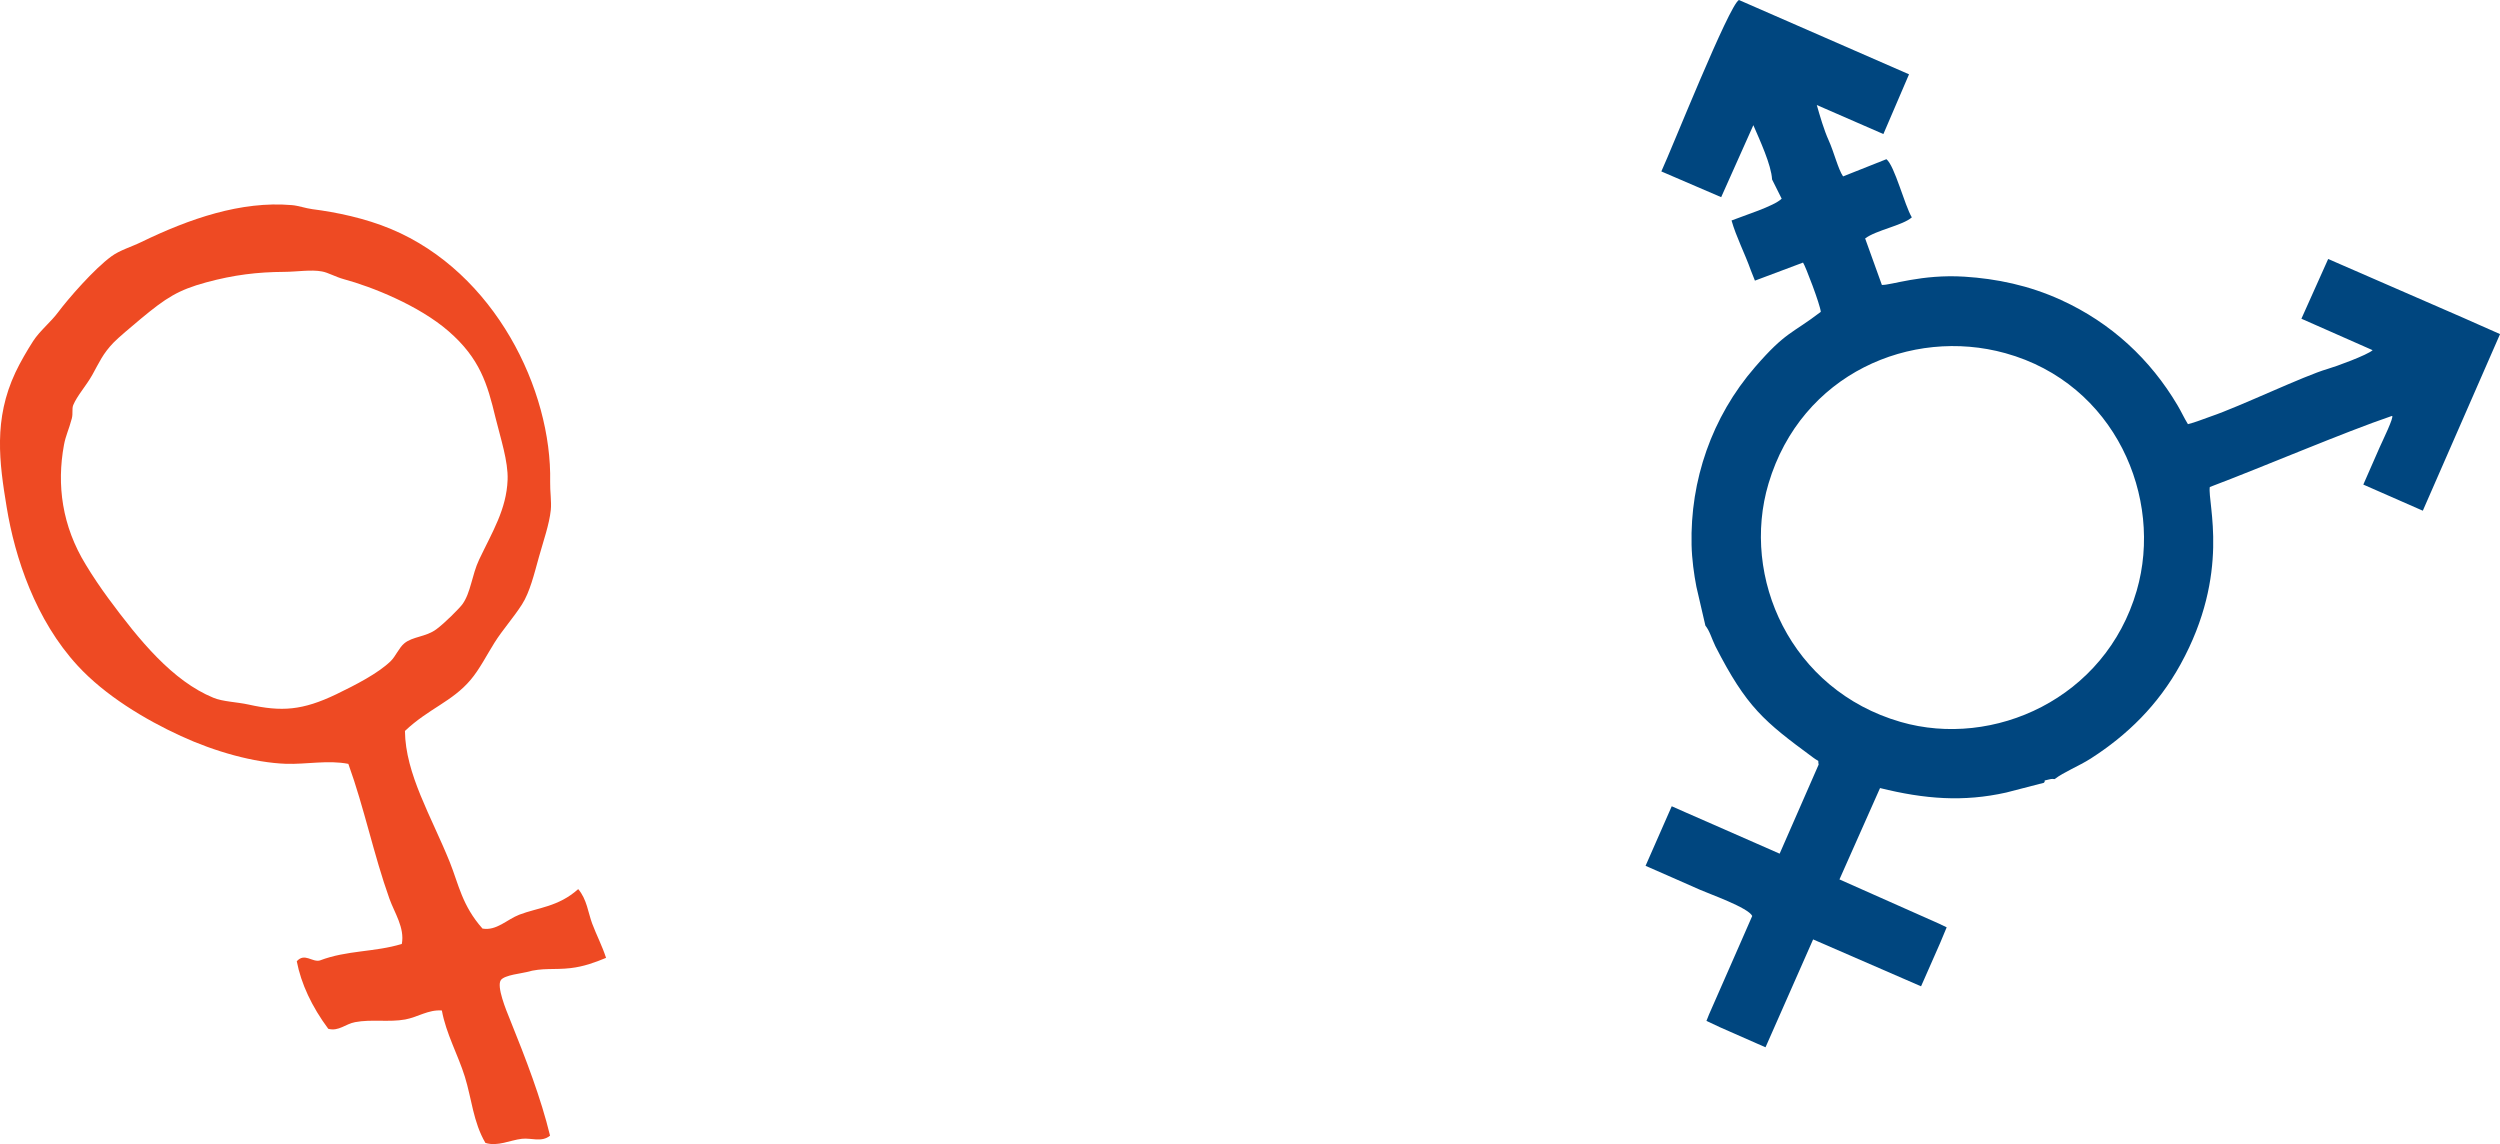
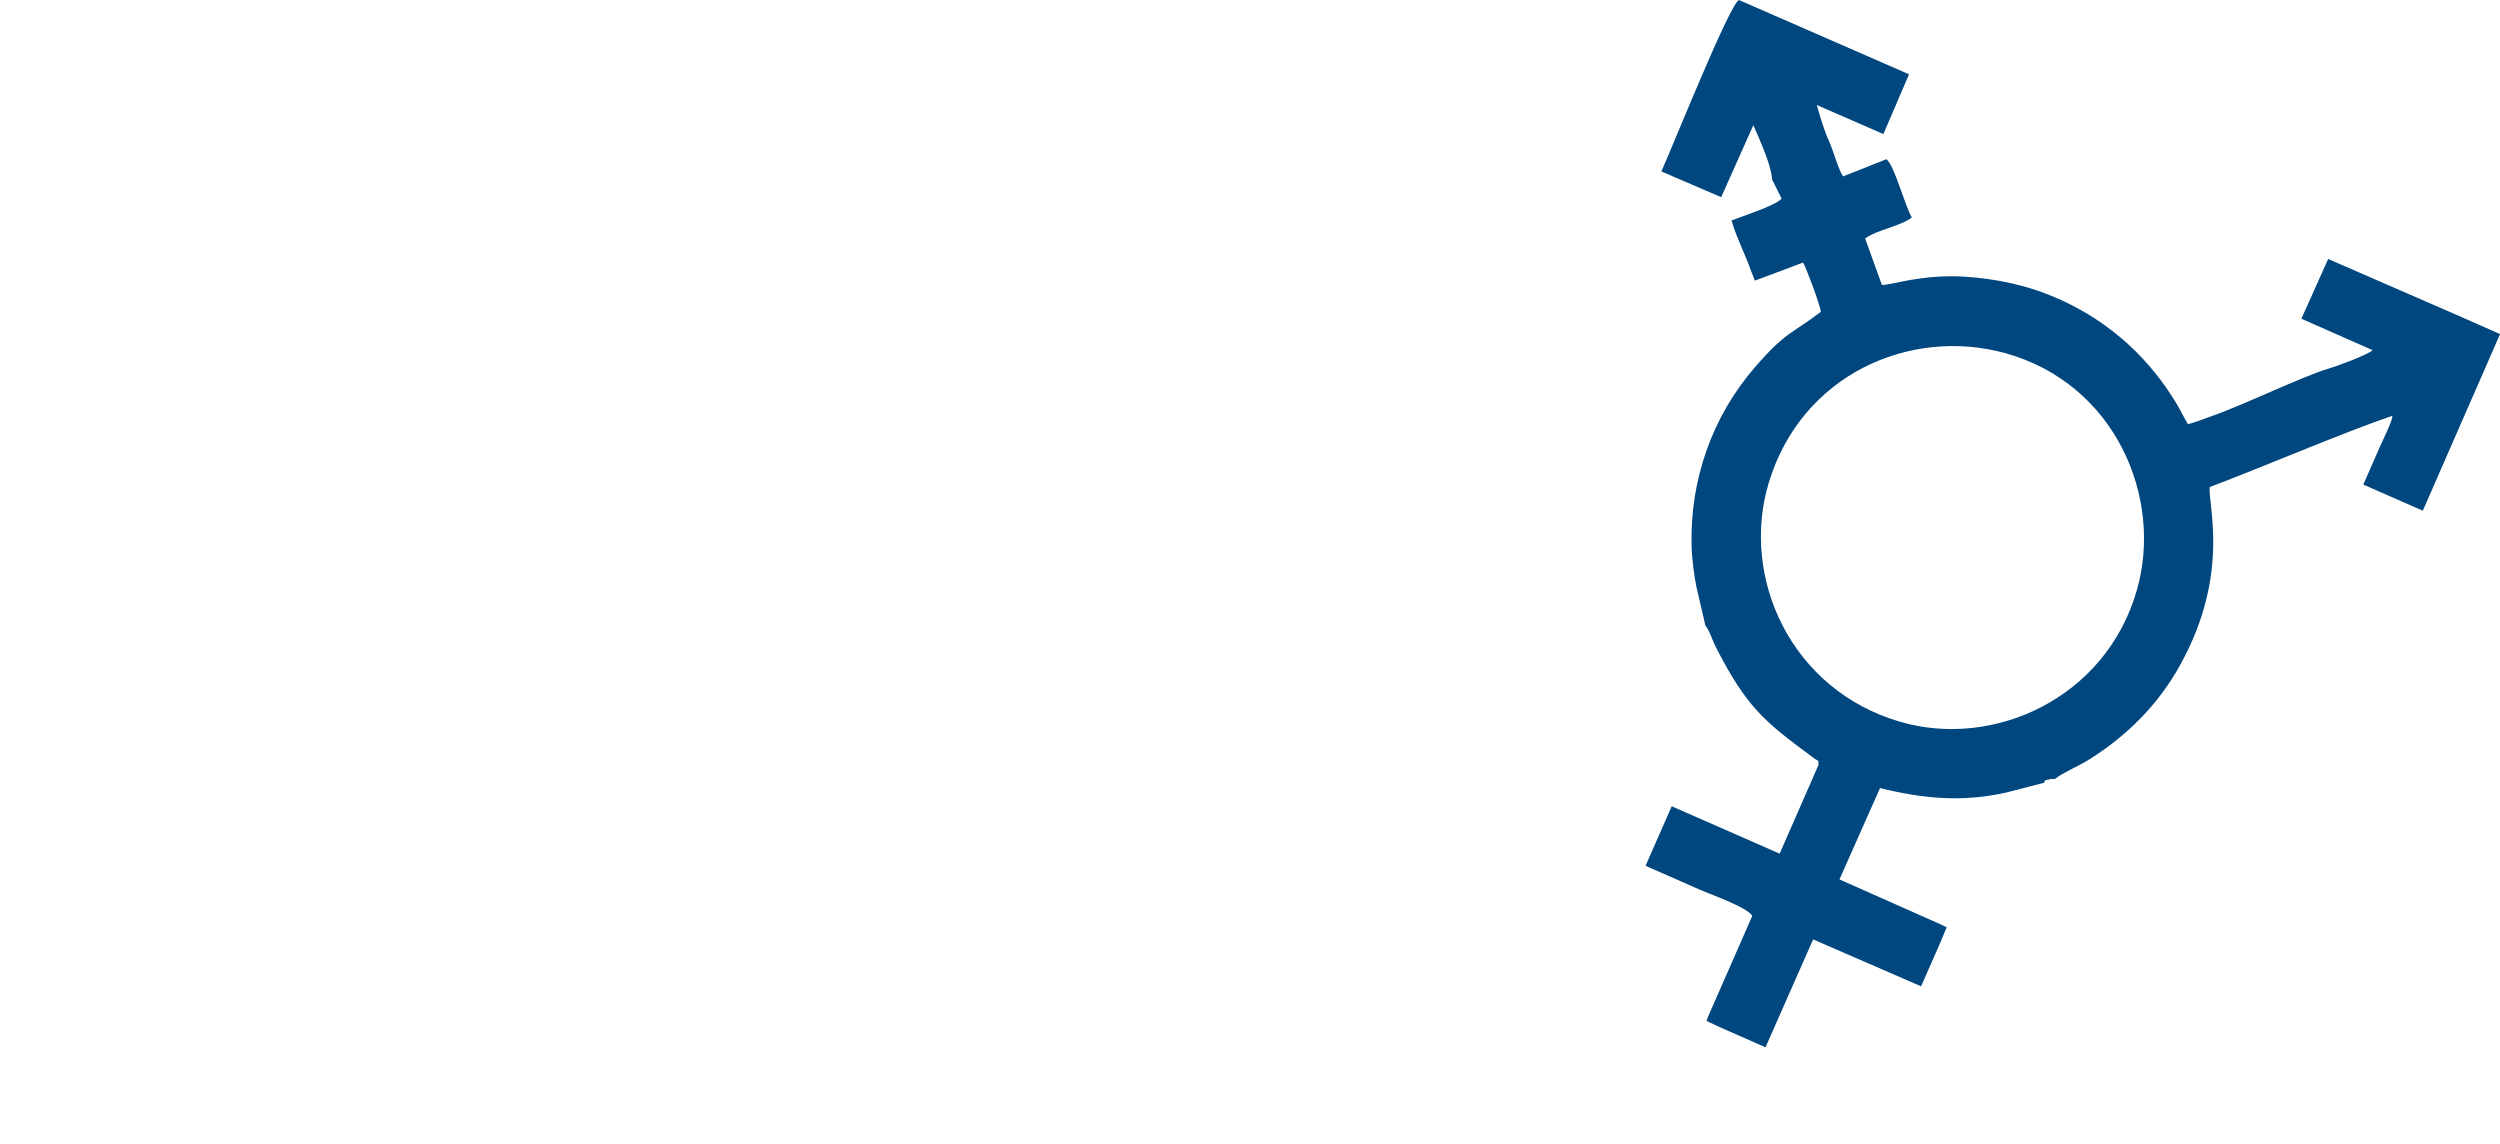
<svg xmlns="http://www.w3.org/2000/svg" version="1.1" id="Capa_1" x="0px" y="0px" width="188.518px" height="86.272px" viewBox="0 0 188.518 86.272" xml:space="preserve">
  <g>
    <path fill-rule="evenodd" clip-rule="evenodd" fill="#00467F" d="M133.627,13.533l0.724,1.448c-0.541,0.558-2.913,1.298-3.78,1.645 c0.351,1.245,0.997,2.466,1.461,3.775l0.302,0.761l3.629-1.362c0.184,0.264,1.29,3.165,1.339,3.715 c-2.205,1.688-2.62,1.465-4.964,4.171c-3.26,3.76-4.896,8.545-4.781,13.411c0.024,1.066,0.183,2.222,0.362,3.142l0.68,2.938 c0.329,0.402,0.472,0.973,0.752,1.55c2.356,4.606,3.662,5.664,7.357,8.387c0.577,0.427,0.342,0.081,0.431,0.541l-2.941,6.718 l-1.692-0.744l-2.715-1.192l-2.746-1.204l-0.984-0.436l-1.974,4.492c1.379,0.61,2.759,1.204,4.134,1.818 c0.655,0.293,3.605,1.331,3.91,1.962l-0.858,1.961l-1.208,2.751l-1.192,2.714l-0.195,0.488l1.021,0.479l2.754,1.213l0.68,0.297 l3.589-8.134l8.139,3.536l0.235-0.529l1.205-2.738l0.492-1.18l-0.586-0.281l-7.499-3.332l3.06-6.889 c3.365,0.834,6.286,1.062,9.518,0.337l2.844-0.736c0.22-0.305-0.265-0.069,0.391-0.252c0.229-0.065,0.326-0.024,0.415-0.024 c0.676-0.529,1.827-0.98,2.714-1.546c2.768-1.774,5.083-4.033,6.775-7.104c3.805-6.897,2.03-12.143,2.209-13.375 c3.992-1.506,10.137-4.139,13.741-5.363c0.195,0.024-0.748,1.953-0.928,2.36c-0.415,0.936-0.826,1.876-1.236,2.819l4.487,1.97 l5.823-13.318l-2.791-1.236l-10.169-4.428l-2.019,4.505l5.371,2.372c-0.395,0.366-2.783,1.241-3.401,1.416 c-1.77,0.513-6.592,2.828-8.793,3.577c-0.676,0.231-1.115,0.431-1.733,0.586c-0.313-0.509-0.477-0.903-0.789-1.429 c-2.039-3.446-4.985-6.205-8.781-7.935c-2.421-1.106-4.866-1.604-7.283-1.758c-3.228-0.203-5.547,0.655-6.226,0.623l-1.262-3.504 c0.826-0.631,2.828-0.977,3.52-1.591c-0.545-0.907-1.294-3.895-1.916-4.387l-2.45,0.973l-0.817,0.325 c-0.37-0.528-0.684-1.831-1.087-2.718c-0.346-0.761-0.667-1.852-0.895-2.665l5.021,2.189l1.933-4.505L131.128,0 c-0.748,0.386-5.054,11.206-5.851,12.927l4.512,1.941l2.426-5.429C132.69,10.542,133.573,12.438,133.627,13.533L133.627,13.533z M151.217,26.631c8.28,2.295,11.938,10.901,9.908,17.904c-2.36,8.158-10.819,11.926-17.806,9.903 c-8.313-2.408-12.069-10.917-9.957-17.984C135.836,28.178,144.116,24.662,151.217,26.631z" />
-     <path fill-rule="evenodd" clip-rule="evenodd" fill="#EE4A23" d="M37.361,31.481c0.379,1.546,0.969,3.313,0.916,4.7 c-0.086,2.229-1.144,3.91-2.145,6.014c-0.554,1.168-0.627,2.498-1.266,3.373c-0.22,0.301-1.33,1.42-1.969,1.888 c-0.781,0.578-1.778,0.537-2.401,1.05c-0.411,0.334-0.655,0.981-1.041,1.355c-0.969,0.932-2.649,1.79-4.086,2.486 c-2.567,1.232-4.134,1.334-6.628,0.781c-0.907-0.199-1.925-0.212-2.653-0.513c-3.076-1.266-5.57-4.313-7.927-7.508 c-0.569-0.772-1.196-1.7-1.688-2.519c-1.803-2.934-2.201-6.03-1.651-9.029c0.138-0.744,0.366-1.139,0.594-2.006 c0.102-0.398-0.008-0.708,0.105-1.005c0.297-0.712,0.961-1.433,1.433-2.267c0.533-0.956,0.789-1.595,1.607-2.445 c0.329-0.346,1.367-1.221,2.055-1.795c1.908-1.582,2.808-2.168,4.924-2.746c2.095-0.569,3.857-0.781,5.892-0.794 c0.944-0.004,2.022-0.187,2.844-0.032c0.464,0.081,1.03,0.415,1.645,0.582c2.124,0.573,5.68,1.989,7.91,3.931 C36.194,27.038,36.756,28.959,37.361,31.481L37.361,31.481z M29.484,17.269c-1.966-0.822-4.13-1.266-5.933-1.497 c-0.529-0.069-1.054-0.269-1.555-0.306c-3.813-0.325-7.711,1.025-11.353,2.791c-0.716,0.351-1.607,0.61-2.222,1.059 c-1.326,0.96-3.296,3.234-4.04,4.231c-0.542,0.732-1.38,1.399-1.876,2.165c-0.46,0.708-1.005,1.656-1.335,2.359 c-1.677,3.557-1.221,6.808-0.667,10.177c0.622,3.805,2.177,8.505,5.354,11.951c2.063,2.242,5.062,4.053,7.784,5.302 c2.563,1.18,5.505,2.01,7.938,2.096c1.478,0.049,3.182-0.297,4.688,0.004c1.204,3.328,1.921,6.881,3.097,10.164 c0.383,1.074,1.164,2.193,0.936,3.414c-2.063,0.631-4.109,0.46-6.177,1.245c-0.586,0.159-1.147-0.606-1.745,0.062 c0.325,1.688,1.135,3.426,2.376,5.094c0.789,0.208,1.294-0.37,2.026-0.504c1.204-0.232,2.576,0.02,3.772-0.2 c0.936-0.171,1.753-0.757,2.767-0.679c0.317,1.749,1.221,3.345,1.733,4.992c0.517,1.66,0.631,3.426,1.55,4.993 c0.92,0.293,1.86-0.208,2.755-0.31c0.708-0.081,1.485,0.289,2.12-0.236c-0.684-2.828-1.818-5.773-3.031-8.78 c-0.285-0.696-1.018-2.479-0.676-2.954c0.277-0.383,1.604-0.505,1.945-0.603c1.172-0.342,2.096-0.154,3.308-0.297 c0.989-0.114,1.823-0.419,2.678-0.773c-0.305-0.932-0.712-1.696-1.05-2.592c-0.301-0.813-0.395-1.823-1.05-2.592 c-1.497,1.343-3.048,1.392-4.443,1.929c-0.936,0.362-1.721,1.232-2.775,1.046c-1.538-1.729-1.798-3.341-2.466-5.01 c-1.396-3.458-3.349-6.652-3.381-9.892c1.782-1.688,3.557-2.205,4.948-3.849c0.675-0.794,1.232-1.896,1.802-2.804 c0.619-0.985,1.425-1.872,2.08-2.897c0.59-0.924,0.915-2.287,1.27-3.557c0.333-1.2,0.789-2.478,0.898-3.56 c0.062-0.627-0.064-1.416-0.049-2.112C41.63,29.406,37.321,20.544,29.484,17.269z" />
  </g>
</svg>